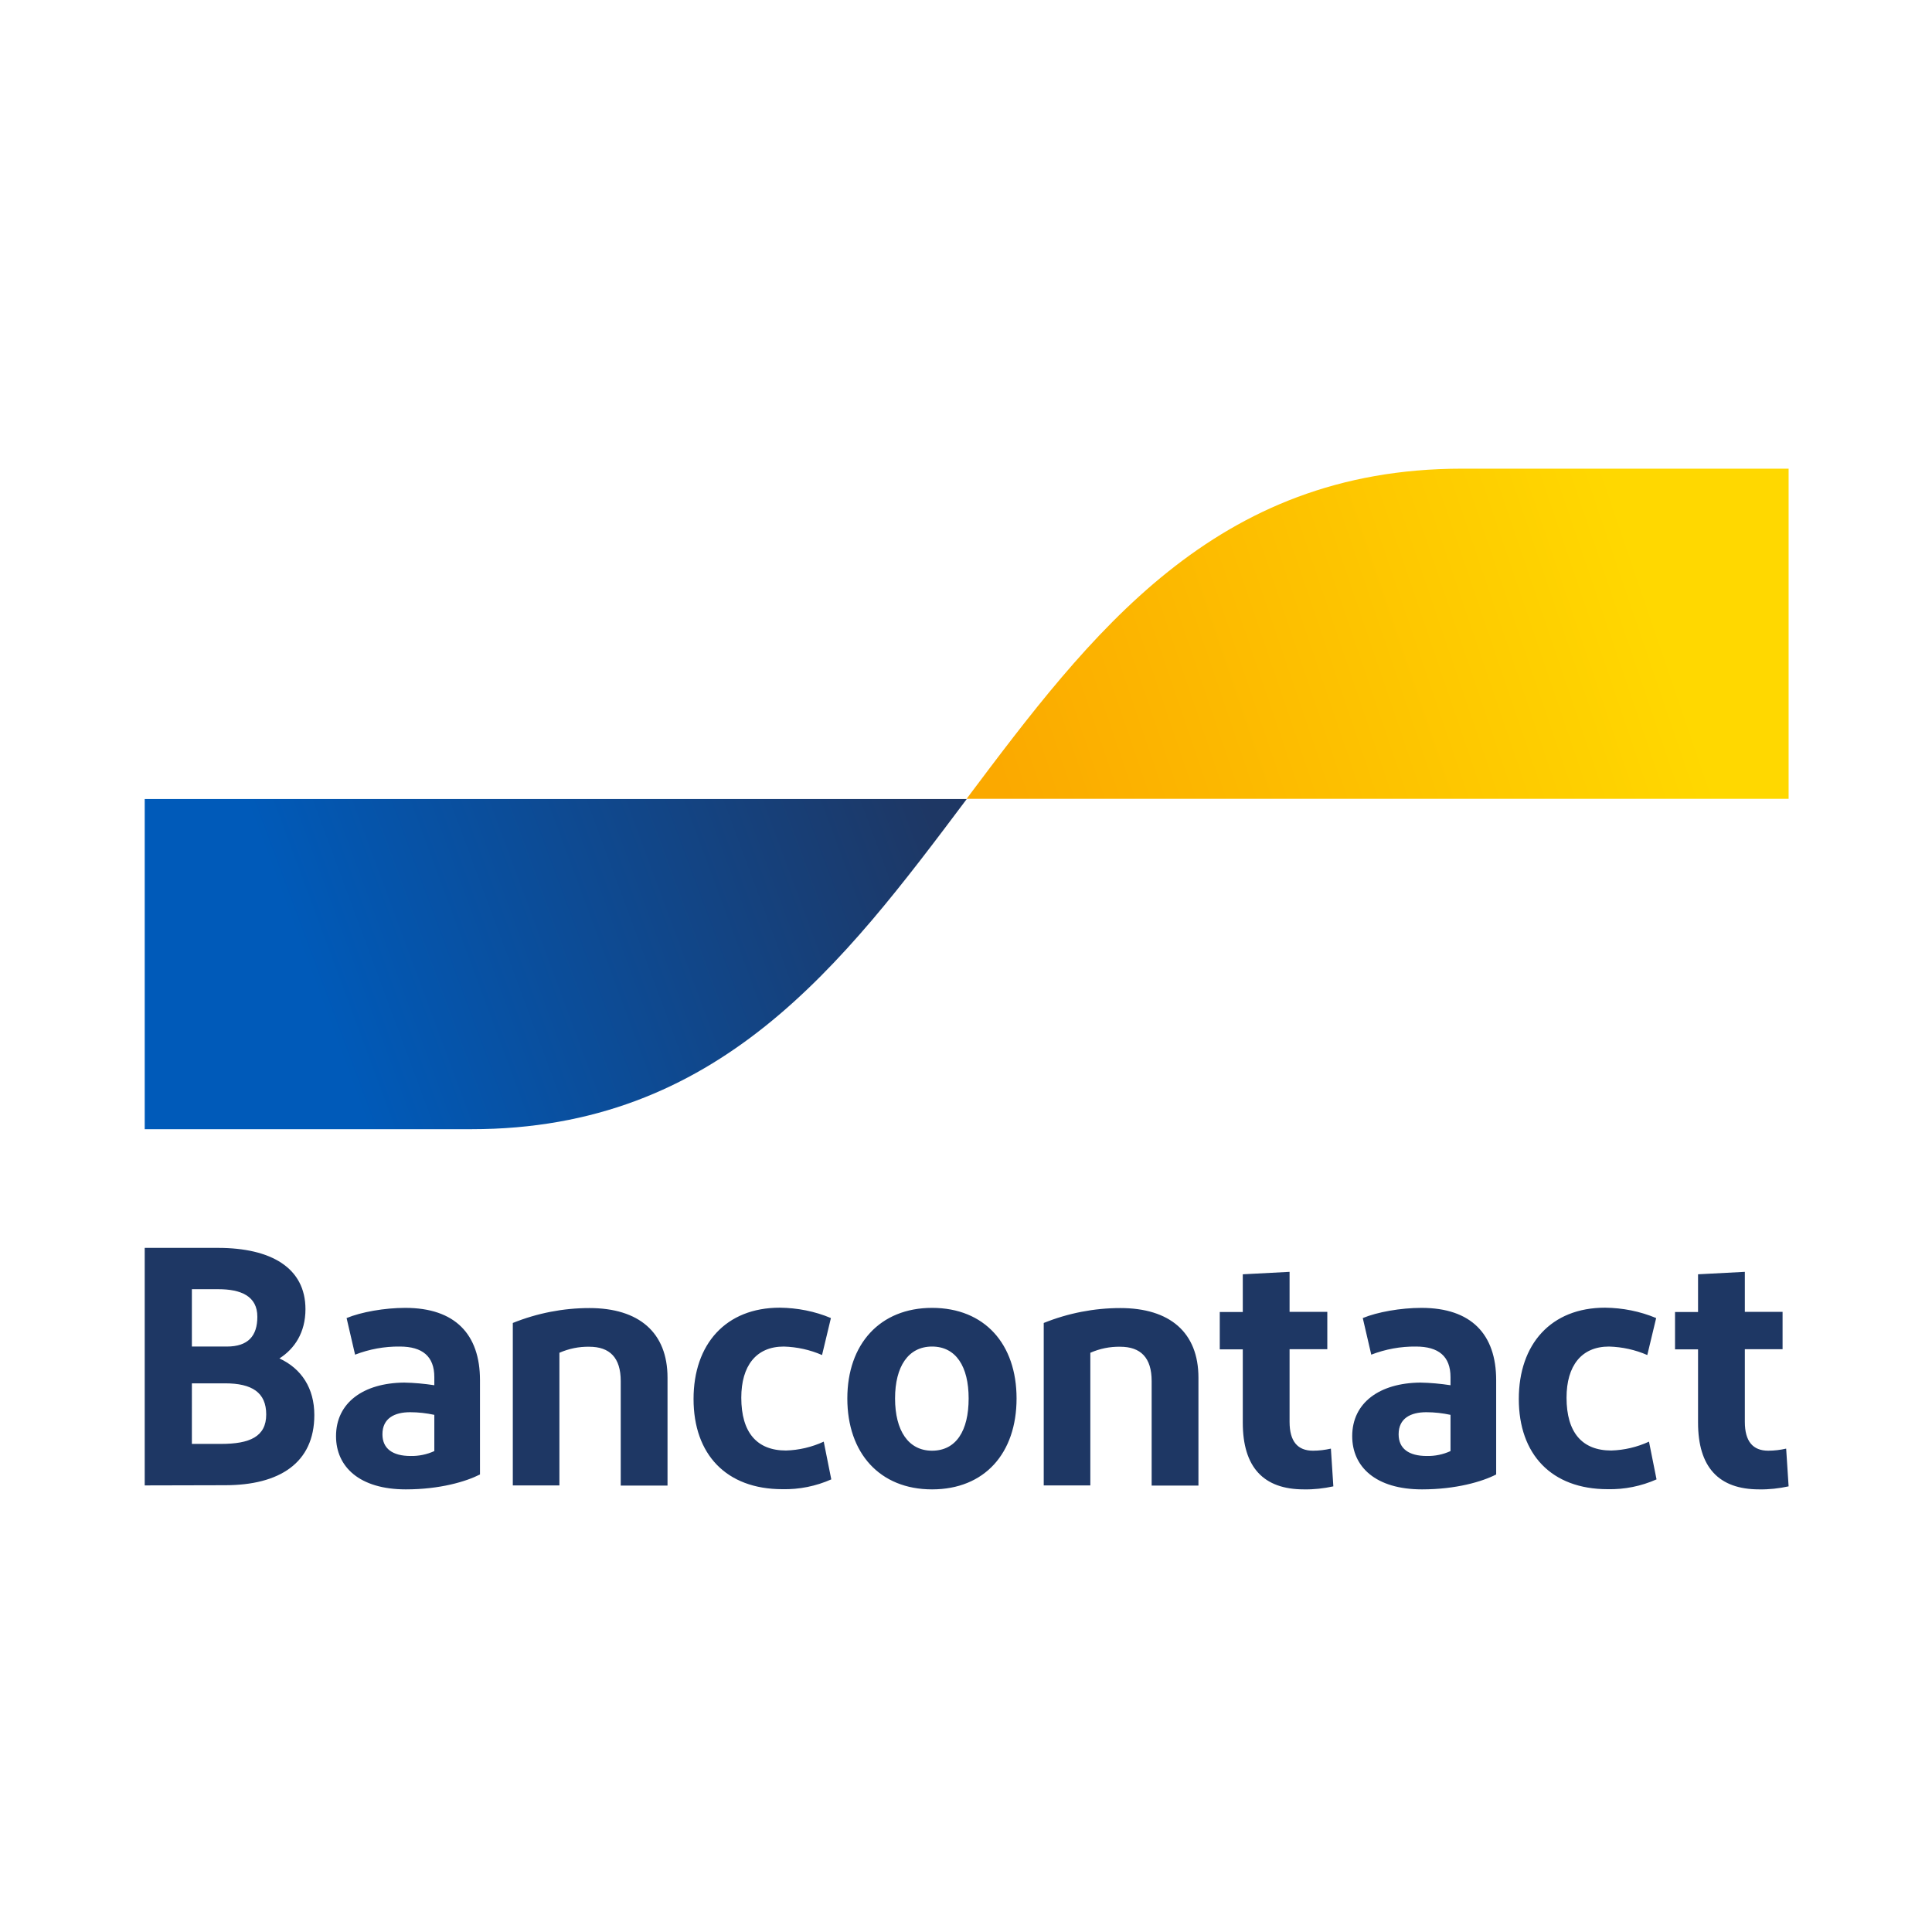
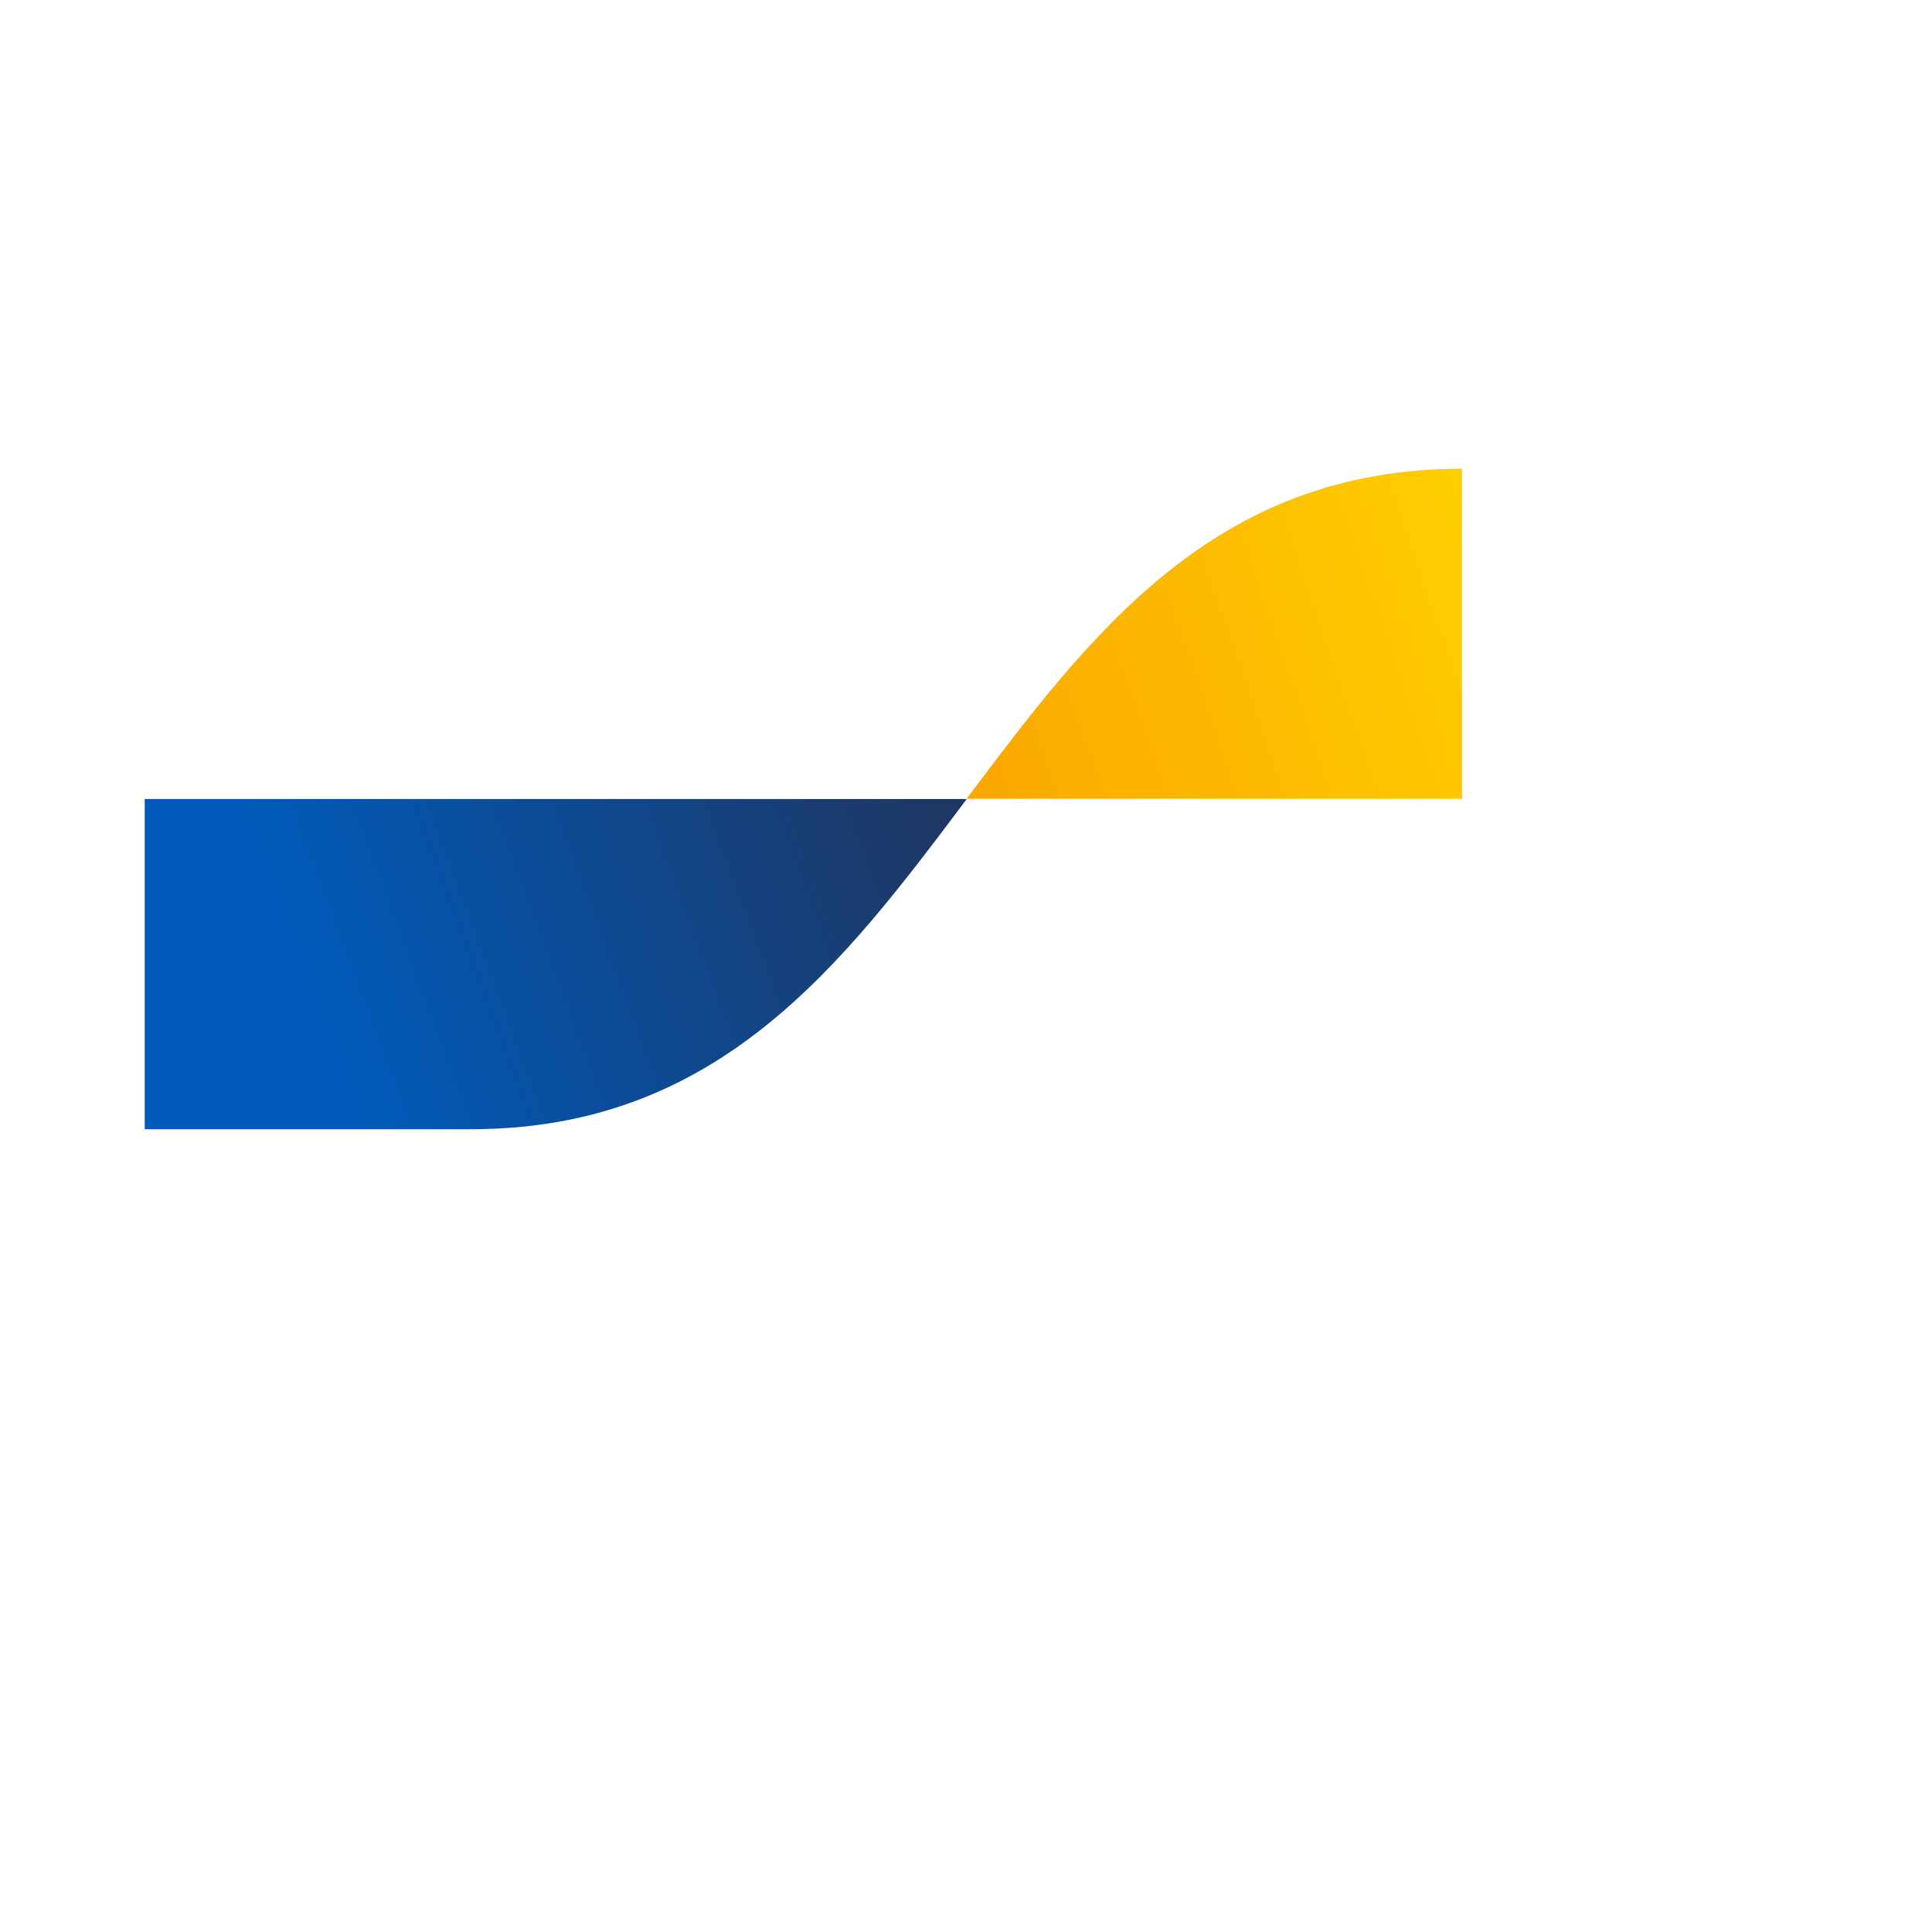
<svg xmlns="http://www.w3.org/2000/svg" version="1.1" x="0px" y="0px" viewBox="0 0 1024 1024" style="enable-background:new 0 0 1024 1024;" xml:space="preserve">
  <style type="text/css">
	.st0{fill:#1E3764;}
	.st1{fill:url(#blue-symbol_1_);}
	.st2{fill:url(#yellow-symbol_1_);}
</style>
  <g id="Calque_1">
-     <path id="Bancontact" class="st0" d="M76.7,787.3V661.4h38.8c28.2,0,46.4,10.6,46.4,32.5c0,12.4-5.8,21-13.8,26.1   c11.7,5.4,18.5,15.8,18.5,30c0,25.4-18.5,37.2-47.3,37.2L76.7,787.3z M101.7,713.7h18.5c11.3,0,16.2-5.6,16.2-15.8   c0-11-8.8-14.6-20.7-14.6h-14V713.7z M101.7,765.3h15.5c15.1,0,23.9-3.8,23.9-15.6c0-11.7-7.6-16.5-21.8-16.5h-17.6L101.7,765.3z    M215.1,789.4c-24.6,0-37-12-37-28.2c0-17.8,14.6-28.2,36.1-28.4c5.4,0.1,10.7,0.6,16,1.4v-4.3c0-11-6.3-16.2-18.3-16.2   c-8.1-0.1-16.2,1.4-23.7,4.3l-4.5-19.4c7.7-3.2,20.1-5.4,31.1-5.4c26.4,0,39.6,14,39.6,38.3v50   C246.9,785.3,233.1,789.4,215.1,789.4L215.1,789.4z M230.2,769.1v-19.2c-4.2-0.9-8.5-1.4-12.8-1.4c-8.3,0-14.7,3.2-14.7,11.7   c0,7.6,5.4,11.5,14.9,11.5C221.9,771.8,226.3,770.9,230.2,769.1L230.2,769.1z M271.8,787.3v-86.1c12.9-5.2,26.7-7.9,40.6-7.9   c26.2,0,41.4,12.9,41.4,36.9v57.2h-24.8v-55.4c0-12.4-5.8-18.2-16.7-18.2c-5.4-0.1-10.8,1-15.8,3.2v70.3L271.8,787.3z M440.4,698.6   l-4.7,19.6c-6.4-2.8-13.3-4.3-20.3-4.5c-14.6,0-22.5,10.2-22.5,27.1c0,18.5,8.3,28,23.7,28c6.9-0.2,13.7-1.8,20-4.7l4,20   c-8.1,3.6-17,5.4-25.9,5.2c-29.8,0-47.1-18.5-47.1-47.8c0-29.1,17.1-48.4,45.7-48.4C422.6,693.2,431.9,695,440.4,698.6L440.4,698.6   z M494,789.4c-27.7,0-44.9-19.2-44.9-48.2c0-28.8,17.3-48,44.9-48c27.9,0,44.8,19.2,44.8,48C538.8,770.2,521.9,789.4,494,789.4z    M494,768.9c12.8,0,19.4-10.6,19.4-27.7c0-16.9-6.7-27.5-19.4-27.5c-12.6,0-19.6,10.6-19.6,27.5C474.4,758.3,481.5,768.9,494,768.9   z M553.2,787.3v-86.1c12.9-5.2,26.7-7.9,40.6-7.9c26.2,0,41.4,12.9,41.4,36.9v57.2h-24.8v-55.4c0-12.4-5.8-18.2-16.7-18.2   c-5.4-0.1-10.8,1-15.8,3.2v70.3L553.2,787.3z M691.1,789.4c-21.4,0-32.4-11.7-32.4-35.4v-38.8h-12.2v-19.8h12.2v-20l24.8-1.3v21.2   h20v19.8h-20v38.5c0,10.4,4.3,15.3,12.4,15.3c3.2,0,6.4-0.4,9.5-1.1l1.3,20C701.6,788.9,696.4,789.5,691.1,789.4z M753.7,789.4   c-24.6,0-37-12-37-28.2c0-17.8,14.6-28.2,36.1-28.4c5.4,0.1,10.7,0.6,16,1.4v-4.3c0-11-6.3-16.2-18.3-16.2   c-8.1-0.1-16.2,1.4-23.7,4.3l-4.5-19.4c7.7-3.2,20.1-5.4,31.1-5.4c26.4,0,39.6,14,39.6,38.3v50   C785.6,785.3,771.7,789.4,753.7,789.4z M768.8,769.1v-19.2c-4.2-0.9-8.5-1.4-12.8-1.4c-8.3,0-14.7,3.2-14.7,11.7   c0,7.6,5.4,11.5,14.9,11.5C760.6,771.8,764.9,770.9,768.8,769.1z M877.8,698.6l-4.7,19.6c-6.4-2.8-13.3-4.3-20.3-4.5   c-14.6,0-22.5,10.2-22.5,27.1c0,18.5,8.3,28,23.7,28c6.9-0.2,13.7-1.8,20-4.7l4,20c-8.1,3.6-17,5.4-25.9,5.2   c-29.8,0-47.1-18.5-47.1-47.8c0-29.1,17.1-48.4,45.7-48.4C860,693.2,869.2,695,877.8,698.6z M932.4,789.4   c-21.4,0-32.4-11.7-32.4-35.4v-38.8h-12.2v-19.8H900v-20l24.8-1.3v21.2h20v19.8h-20v38.5c0,10.4,4.3,15.3,12.4,15.3   c3.2,0,6.4-0.4,9.5-1.1l1.3,20C942.9,788.9,937.6,789.5,932.4,789.4z" />
    <linearGradient id="blue-symbol_1_" gradientUnits="userSpaceOnUse" x1="164.853" y1="504.956" x2="483.535" y2="623.323" gradientTransform="matrix(1 0 0 -1 0 1024)">
      <stop offset="0" style="stop-color:#005AB9" />
      <stop offset="1" style="stop-color:#1E3764" />
    </linearGradient>
    <path id="blue-symbol" class="st1" d="M249.8,598.5c131.3,0,196.9-87.5,262.6-175H76.7v175H249.8z" />
    <linearGradient id="yellow-symbol_1_" gradientUnits="userSpaceOnUse" x1="538.745" y1="585.378" x2="877.12" y2="700.823" gradientTransform="matrix(1 0 0 -1 0 1024)">
      <stop offset="0" style="stop-color:#FBA900" />
      <stop offset="1" style="stop-color:#FFD800" />
    </linearGradient>
-     <path id="yellow-symbol" class="st2" d="M774.9,248.4c-131.3,0-196.9,87.5-262.6,175H948v-175H774.9z" />
+     <path id="yellow-symbol" class="st2" d="M774.9,248.4c-131.3,0-196.9,87.5-262.6,175H948H774.9z" />
  </g>
  <g id="Calque_2">
</g>
</svg>